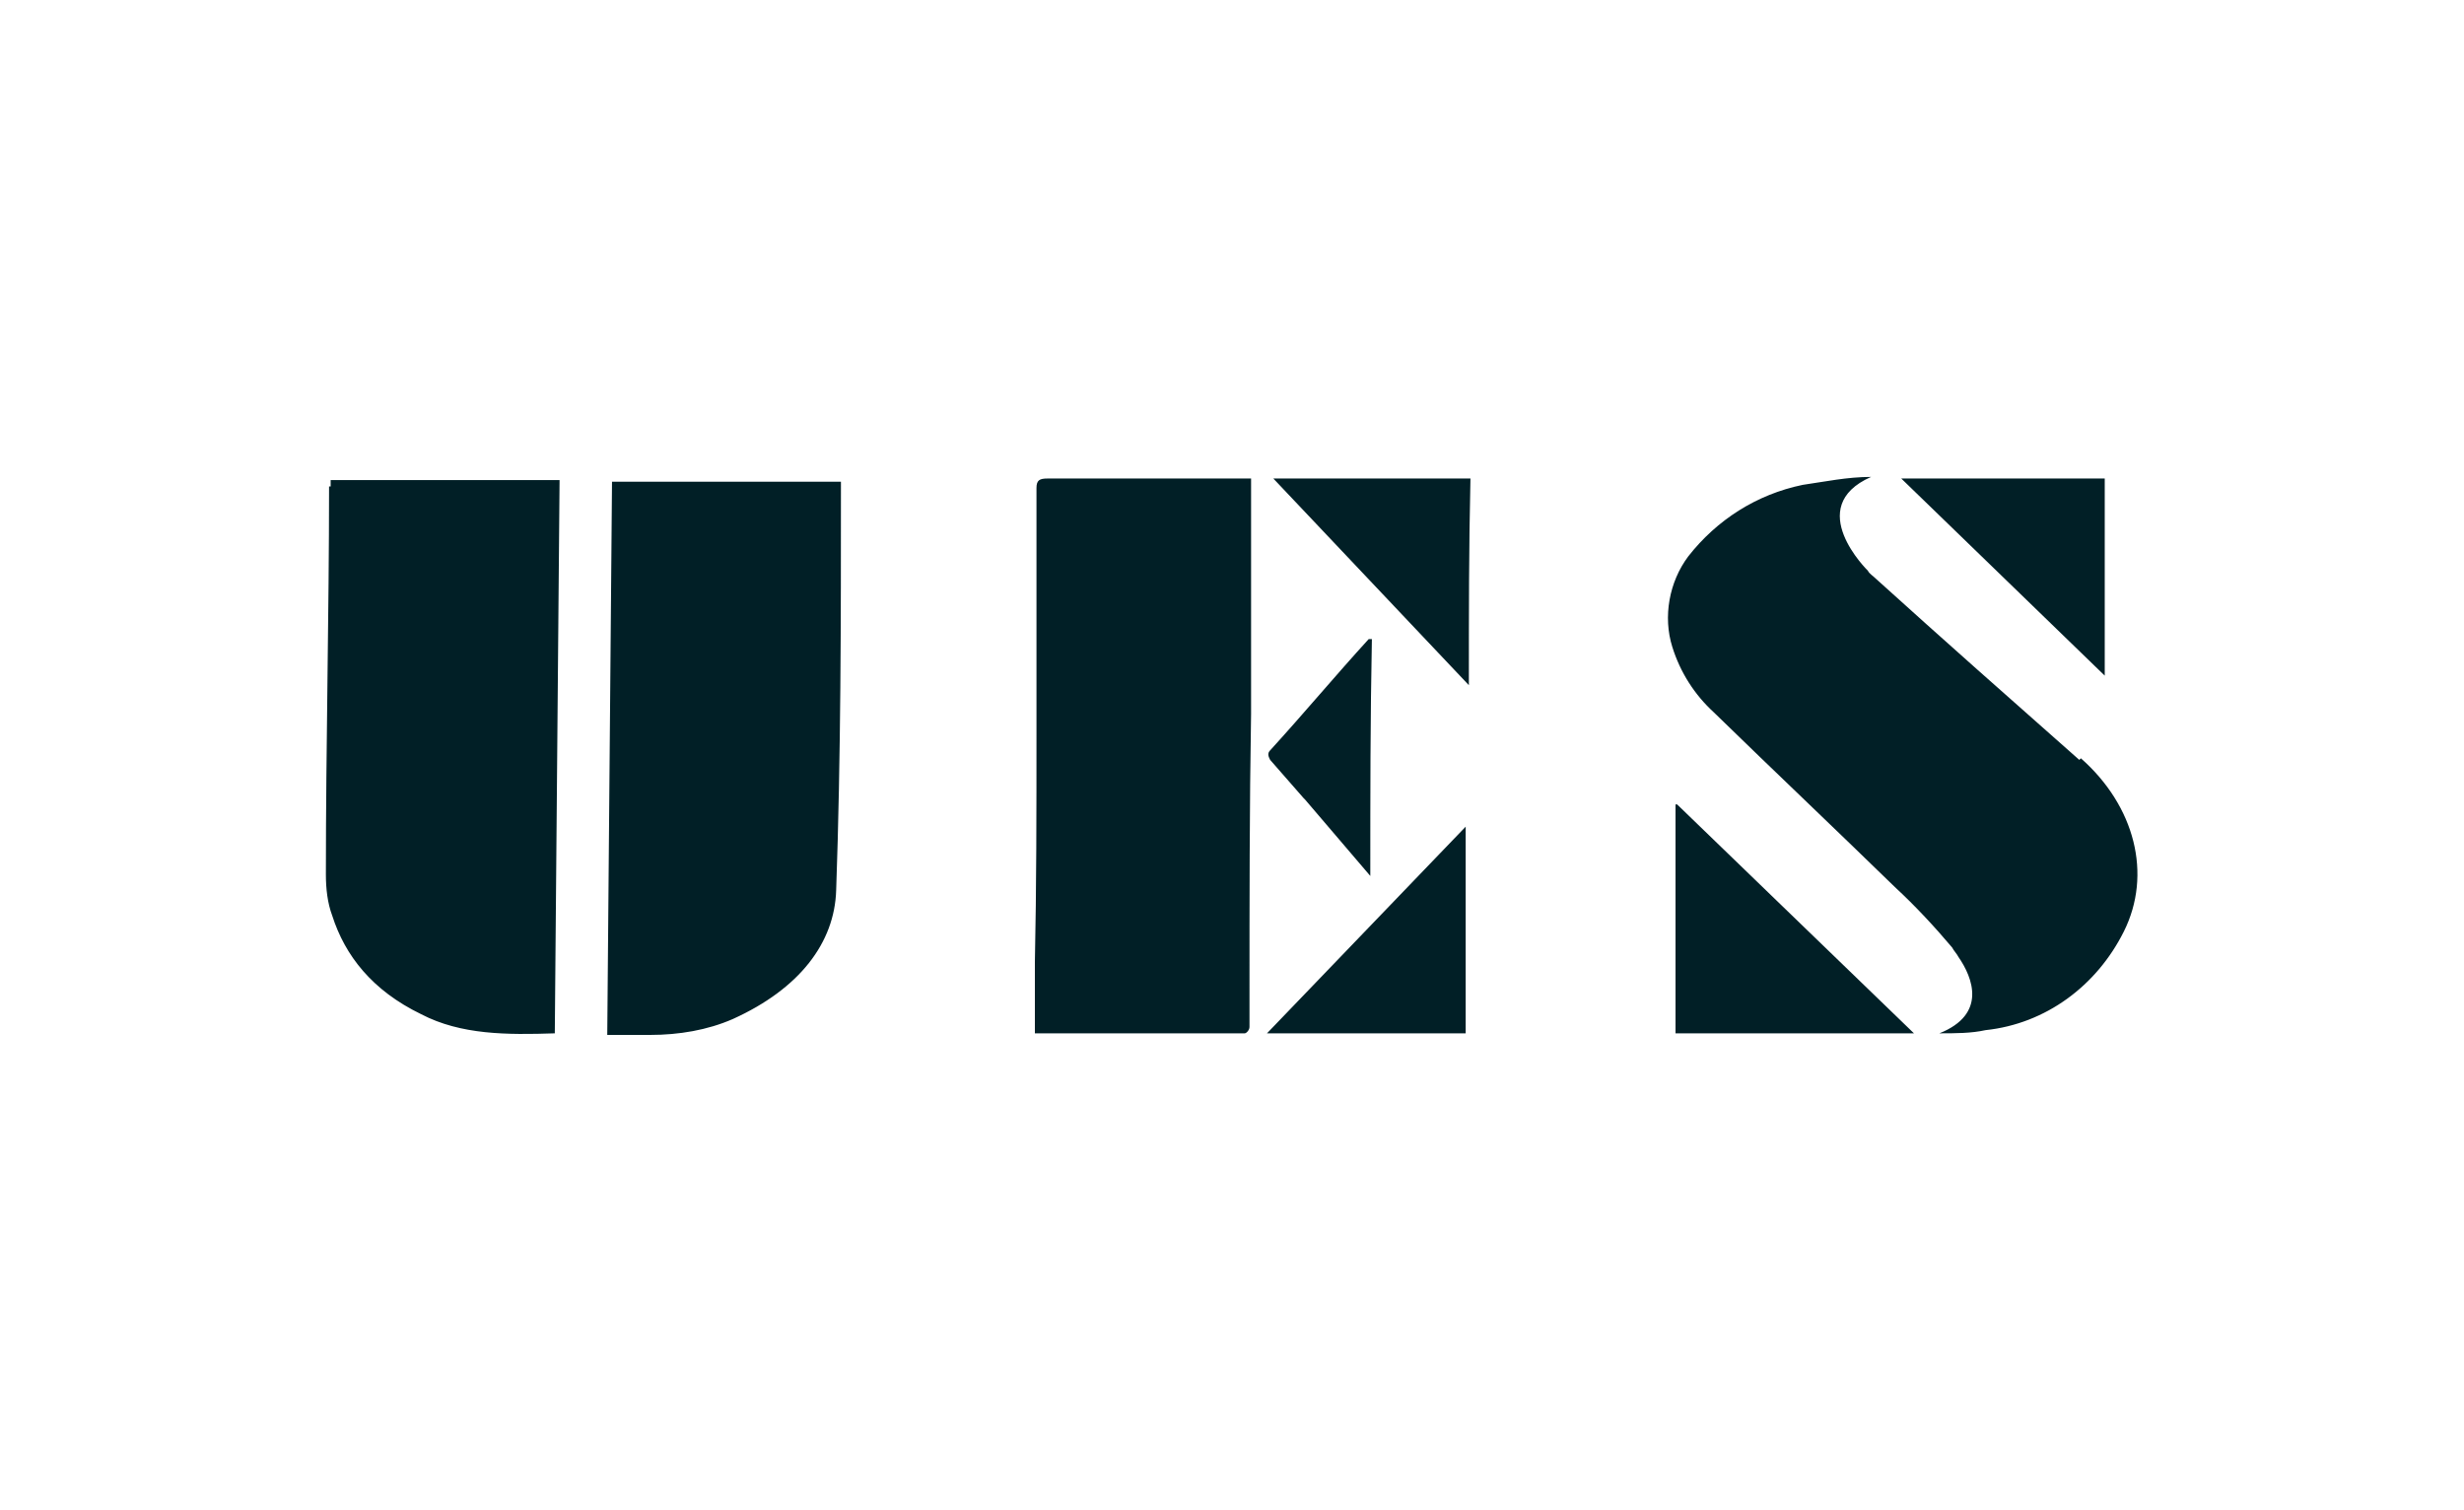
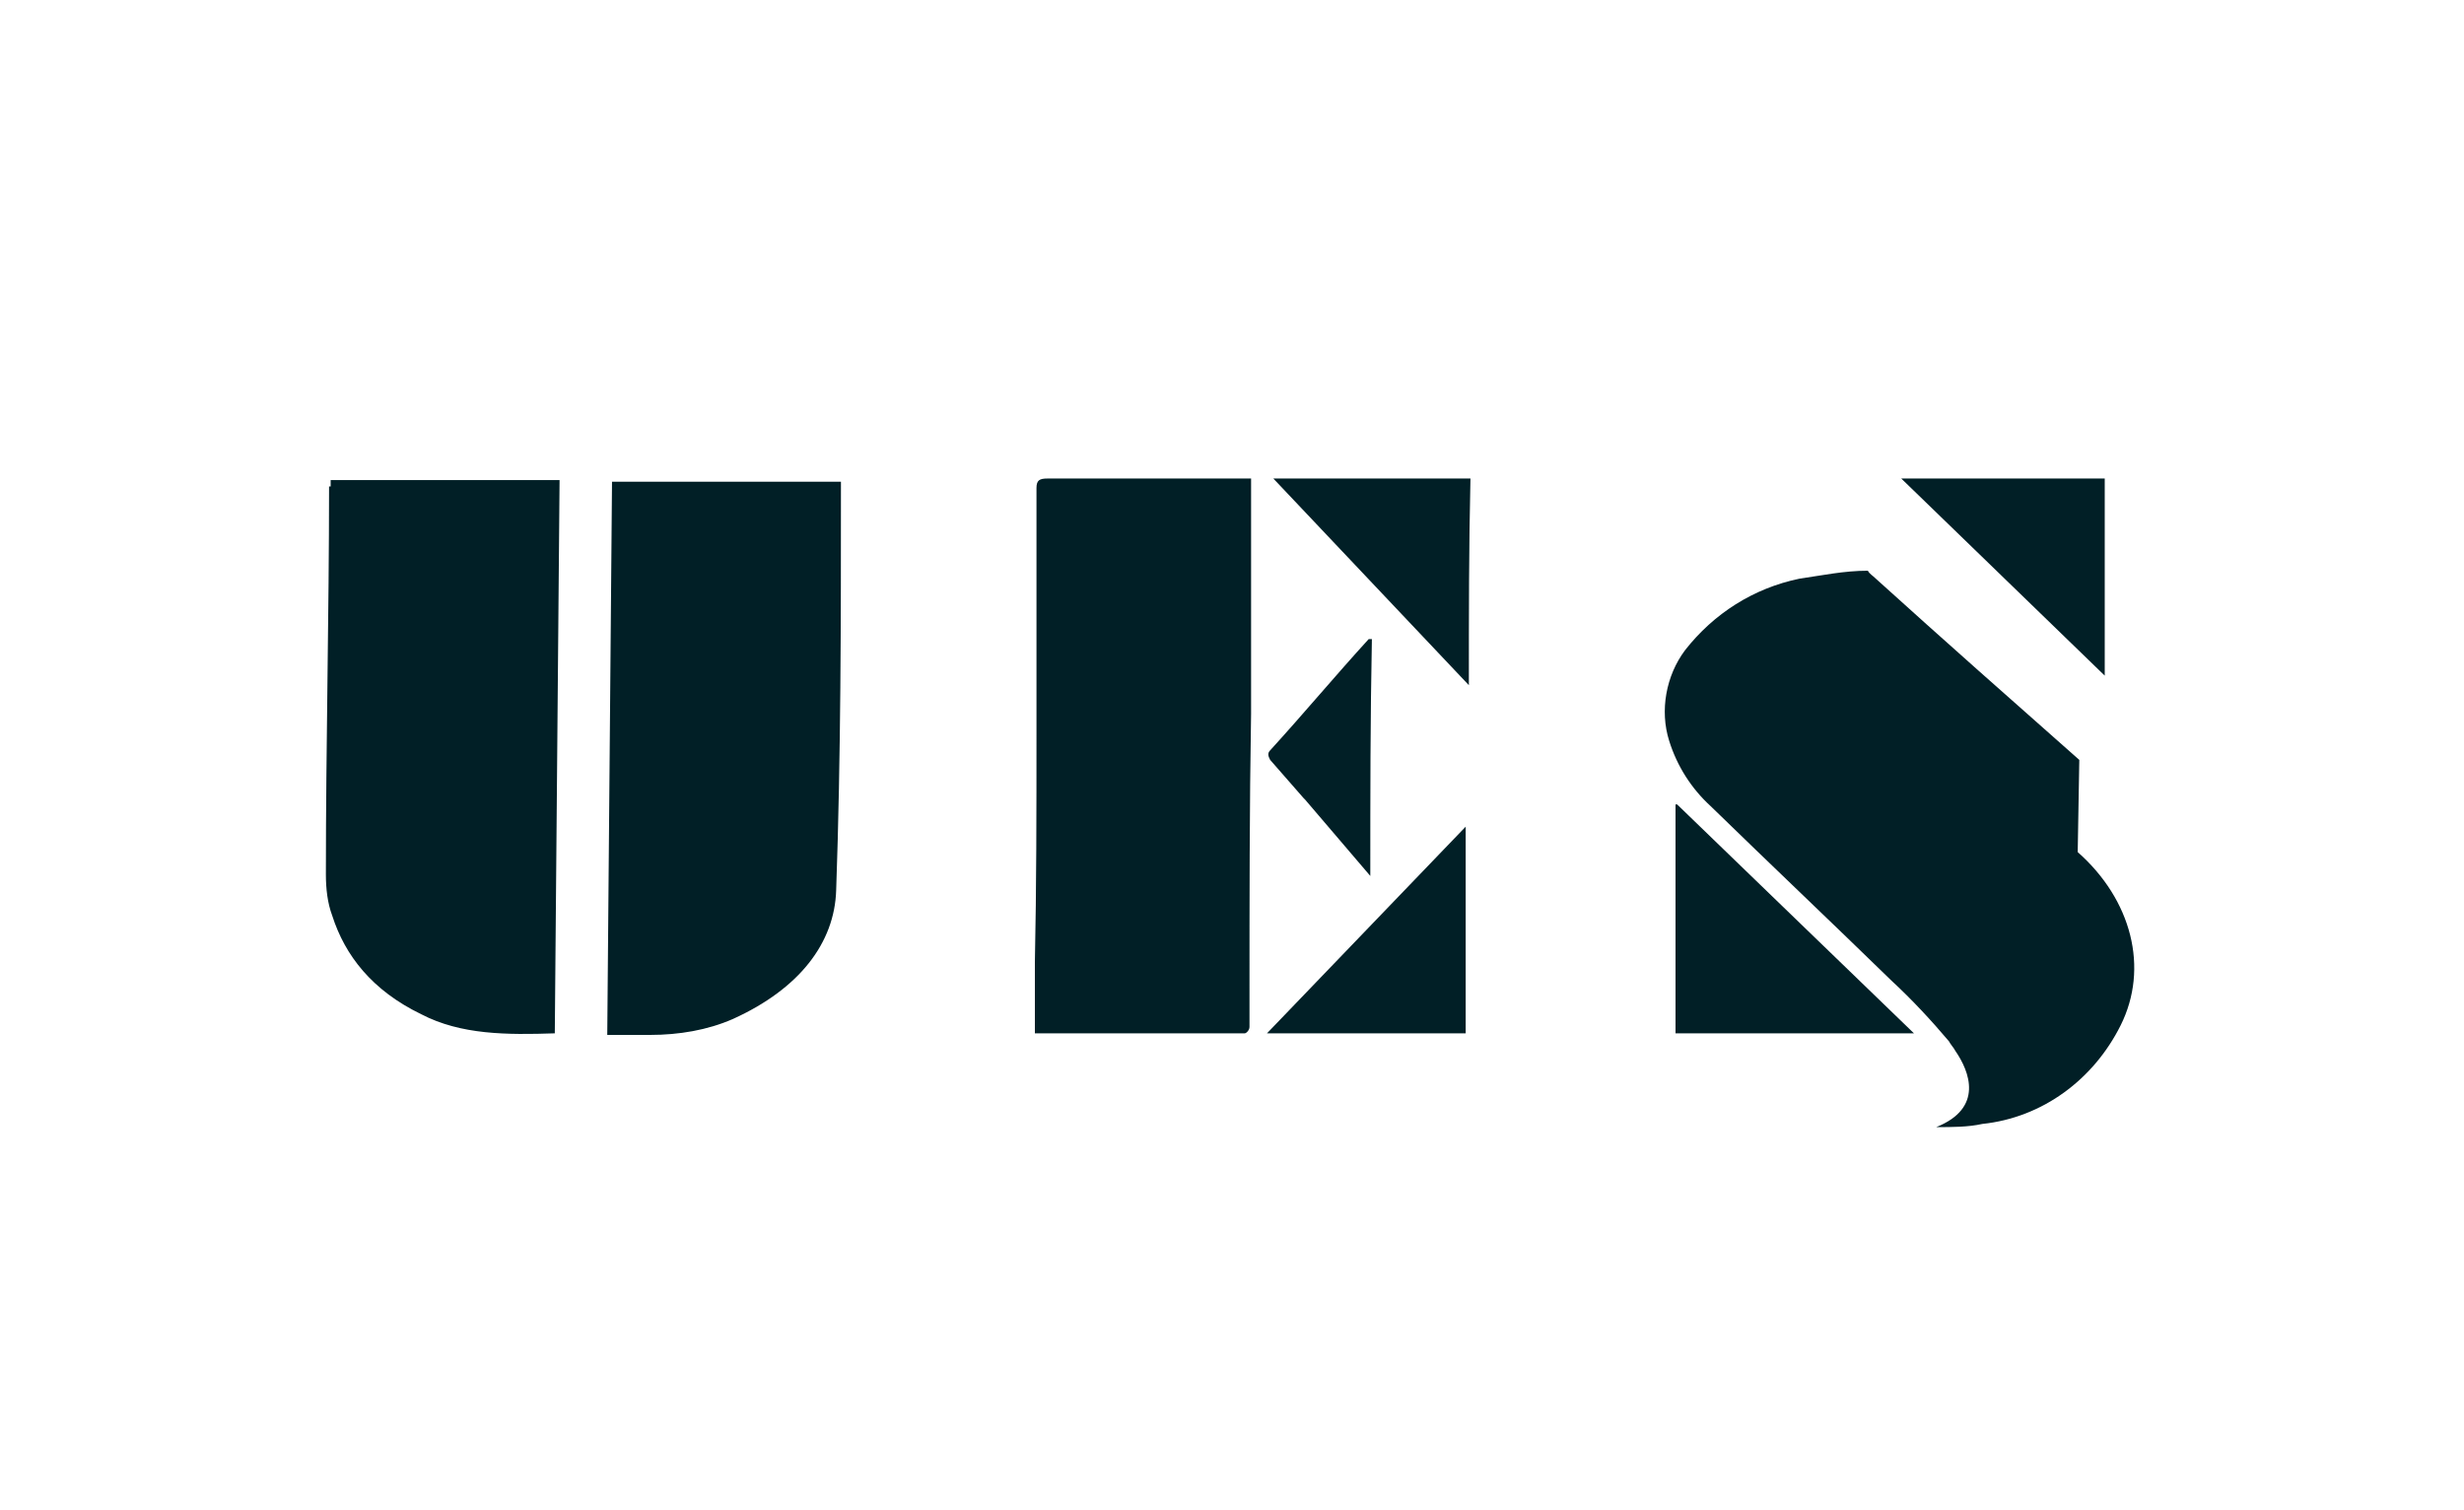
<svg xmlns="http://www.w3.org/2000/svg" id="a" width="155" height="95" viewBox="0 0 155 95">
-   <path d="m105.5,50.6l14.9,14.4h-15c0-4.7,0-9.5,0-14.4ZM38.5,30.2c-.1,11.6-.2,23.2-.3,34.9.9,0,1.8,0,2.7,0,1.8,0,3.6-.3,5.2-1,4.2-1.9,6.4-4.8,6.5-8.1.3-8.5.3-17,.3-25.4,0-.1,0-.2,0-.3h-14.4Zm-17.8.4c0,8.1-.2,16.3-.2,24.4,0,.9.1,1.8.4,2.6.8,2.5,2.5,4.7,5.6,6.2,2.5,1.3,5.4,1.3,8.4,1.2.1-11.6.2-23.3.3-34.8h-14.4c0,.1,0,.3,0,.4h0Zm111.8-.5h-12.9l12.8,12.4c0-4.2,0-8.3,0-12.4h0Zm-54.4,0c-4.1,0-8.1,0-12.2,0-.5,0-.7.1-.7.6,0,5.2,0,10.3,0,15.5,0,4.8,0,9.6-.1,14.3,0,1.5,0,2.9,0,4.5,4.4,0,8.8,0,13.2,0,.1,0,.3-.2.3-.4,0-.6,0-1.3,0-2,0-5.9,0-11.8.1-17.7,0-3.7,0-7.3,0-11,0-1.3,0-2.5,0-3.8h-.7Zm4,20.2l4.1,4.8c0-5.1,0-9.9.1-14.9-.1,0-.2,0-.2,0-2.1,2.3-4.1,4.7-6.2,7-.2.2-.1.4,0,.6.7.8,1.4,1.6,2.1,2.4h0Zm48.7-2.5c-4.3-3.8-8.6-7.6-12.8-11.4-.2-.2-.4-.3-.5-.5h0s-4.1-4,.2-5.9c-1.5,0-2.9.3-4.3.5-2.9.6-5.4,2.2-7.2,4.5-1.2,1.6-1.6,3.8-1,5.7.5,1.6,1.4,3,2.6,4.1,3.8,3.7,7.6,7.3,11.4,11,1.3,1.2,2.5,2.5,3.6,3.8.1.2.3.4.4.6.9,1.3,1.8,3.6-1.2,4.8,1,0,2,0,2.9-.2,3.8-.4,7-2.8,8.7-6.2,1.8-3.6.7-7.9-2.7-10.9h0Zm-38.4-4.7c0-4.4,0-8.7.1-13h-12.4l12.3,13Zm-.2,21.9c0-4.3,0-8.6,0-13l-12.5,13h12.4Z" style="fill:#011f26; stroke-width:0px;" />
+   <path d="m105.5,50.6l14.9,14.4h-15c0-4.7,0-9.5,0-14.4ZM38.5,30.2c-.1,11.6-.2,23.2-.3,34.9.9,0,1.8,0,2.7,0,1.8,0,3.6-.3,5.2-1,4.2-1.9,6.4-4.8,6.5-8.1.3-8.5.3-17,.3-25.4,0-.1,0-.2,0-.3h-14.4Zm-17.8.4c0,8.1-.2,16.3-.2,24.4,0,.9.1,1.8.4,2.6.8,2.5,2.5,4.7,5.6,6.2,2.5,1.3,5.4,1.3,8.4,1.2.1-11.6.2-23.3.3-34.8h-14.4c0,.1,0,.3,0,.4h0Zm111.8-.5h-12.9l12.8,12.4c0-4.2,0-8.3,0-12.4h0Zm-54.4,0c-4.1,0-8.1,0-12.2,0-.5,0-.7.1-.7.6,0,5.2,0,10.3,0,15.5,0,4.8,0,9.6-.1,14.3,0,1.5,0,2.9,0,4.5,4.4,0,8.8,0,13.2,0,.1,0,.3-.2.3-.4,0-.6,0-1.3,0-2,0-5.9,0-11.8.1-17.7,0-3.7,0-7.3,0-11,0-1.3,0-2.5,0-3.8h-.7Zm4,20.2l4.1,4.8c0-5.1,0-9.9.1-14.9-.1,0-.2,0-.2,0-2.1,2.3-4.1,4.7-6.2,7-.2.2-.1.4,0,.6.7.8,1.4,1.6,2.1,2.4h0Zm48.7-2.5c-4.3-3.8-8.6-7.6-12.8-11.4-.2-.2-.4-.3-.5-.5h0c-1.5,0-2.9.3-4.3.5-2.9.6-5.4,2.2-7.2,4.5-1.2,1.6-1.6,3.8-1,5.7.5,1.6,1.4,3,2.6,4.1,3.8,3.7,7.6,7.3,11.4,11,1.3,1.2,2.5,2.5,3.6,3.8.1.2.3.4.4.6.9,1.3,1.8,3.6-1.2,4.8,1,0,2,0,2.9-.2,3.8-.4,7-2.8,8.7-6.2,1.8-3.6.7-7.9-2.7-10.9h0Zm-38.4-4.7c0-4.4,0-8.7.1-13h-12.4l12.3,13Zm-.2,21.9c0-4.3,0-8.6,0-13l-12.5,13h12.4Z" style="fill:#011f26; stroke-width:0px;" />
</svg>